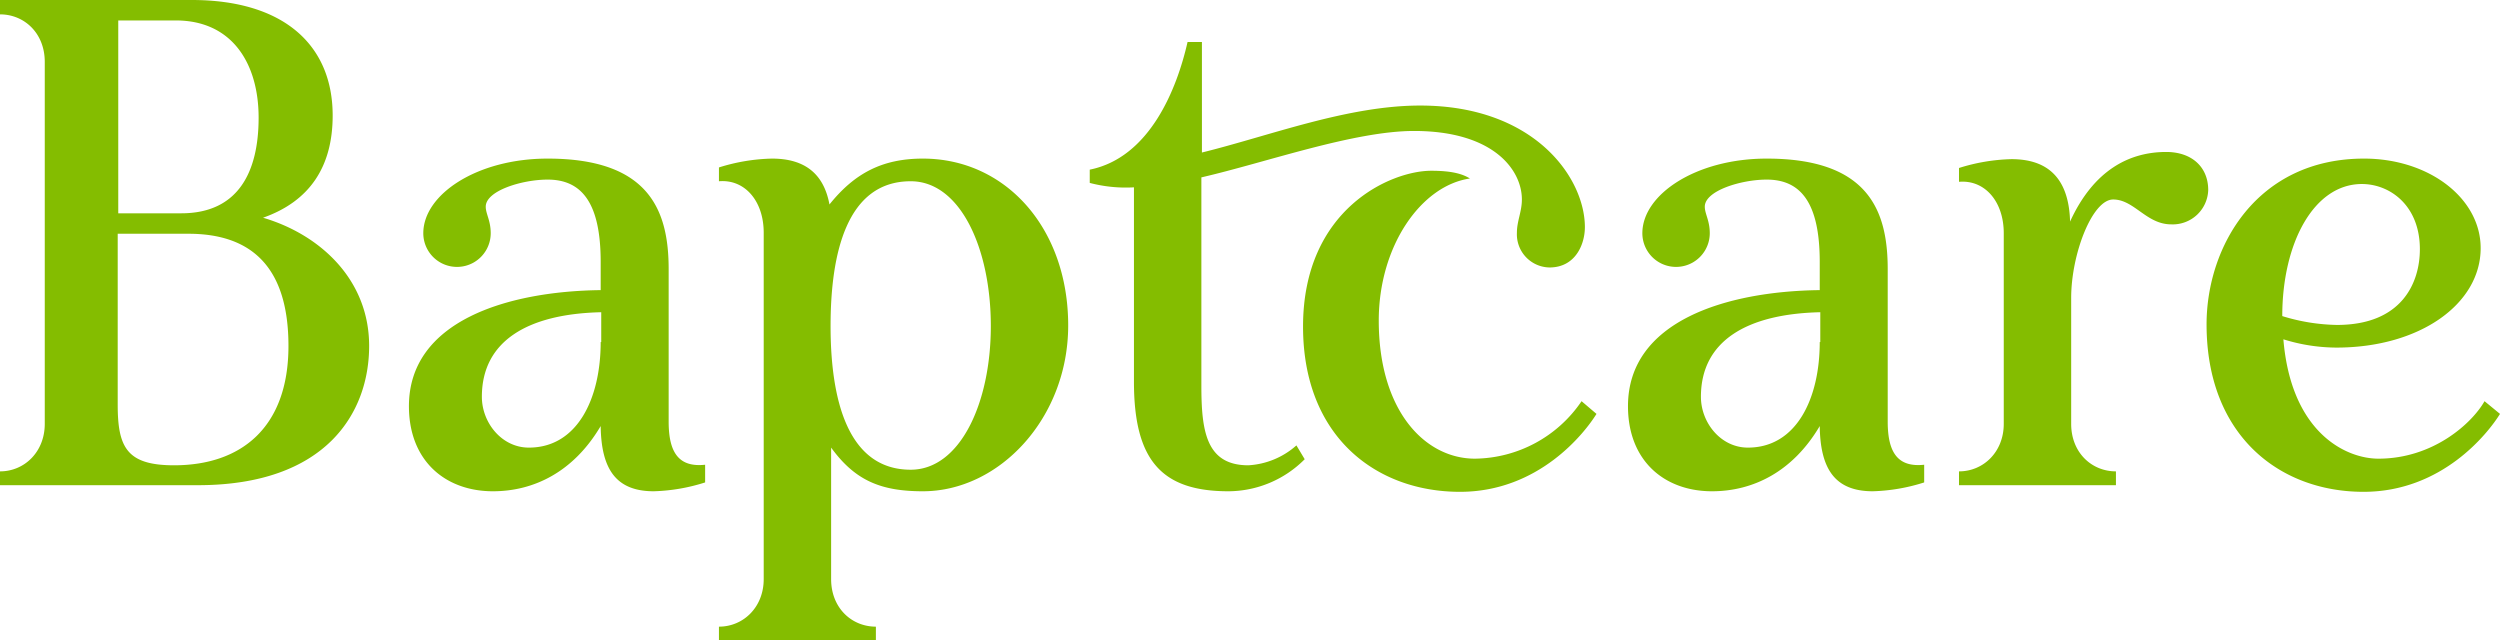
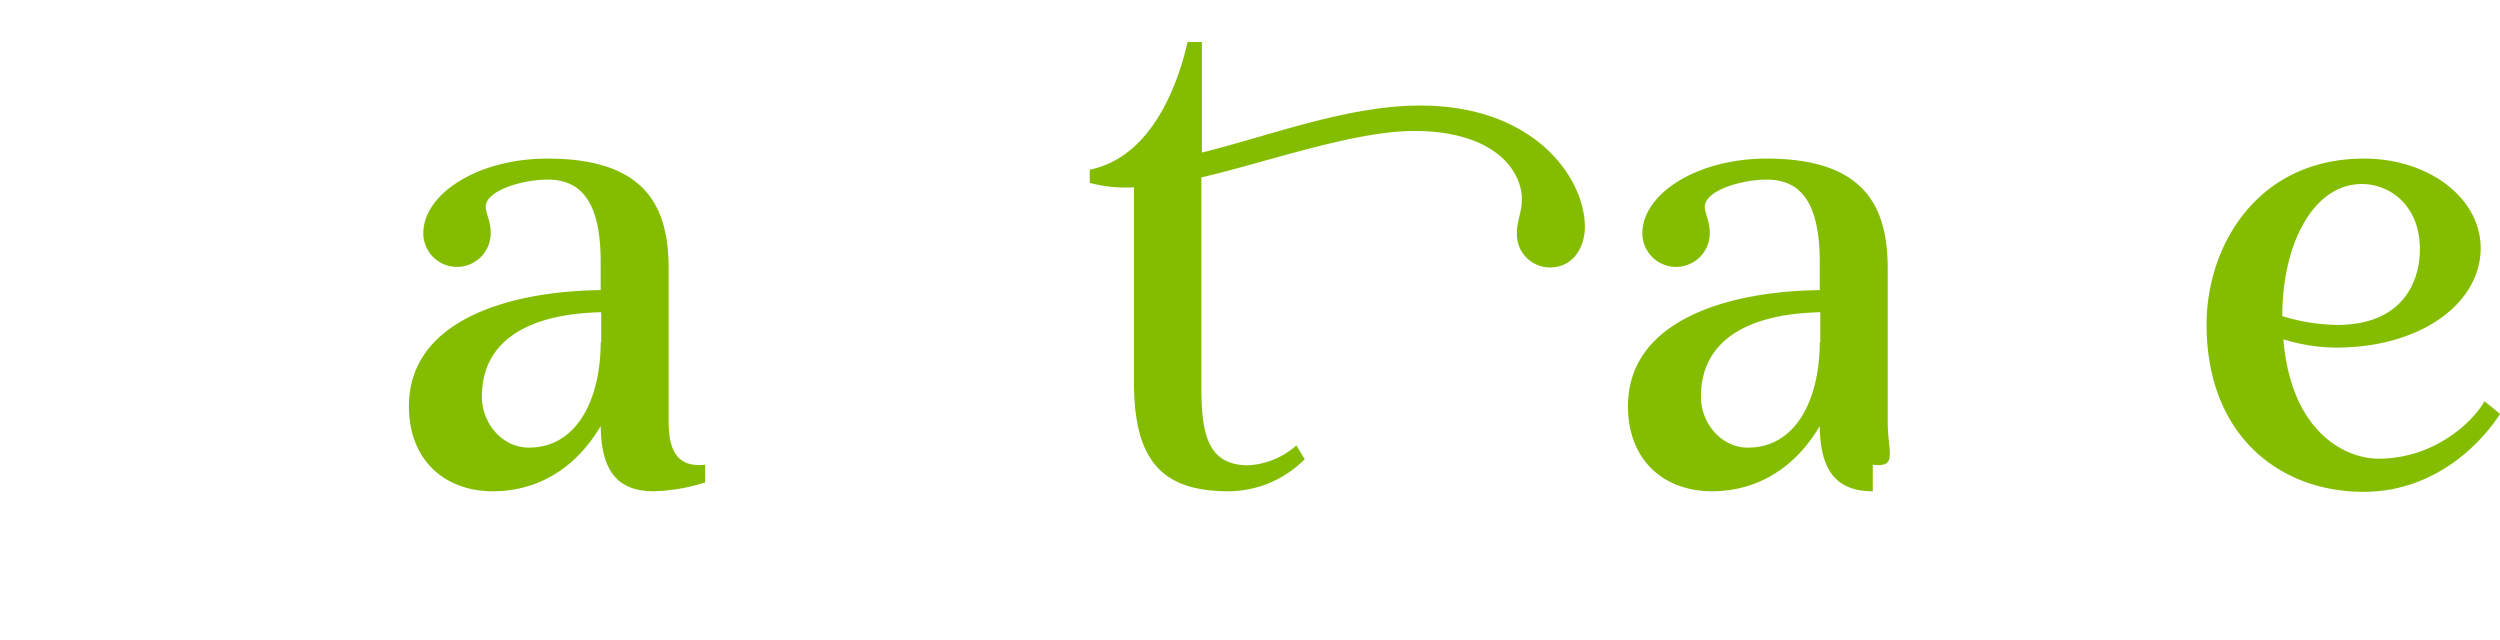
<svg xmlns="http://www.w3.org/2000/svg" id="Layer_1" data-name="Layer 1" width="452.4" height="115.9" viewBox="0 0 452.4 115.9">
-   <path d="M225.9,84.2c-7.7,0-8.5-6.3-8.5-14.5V32.1c11.7-2.7,27.6-8.4,38.5-8.4,14.3,0,19.5,7,19.5,12.4,0,2.2-.9,3.9-.9,6a6,6,0,0,0,5.9,6.3c4.7,0,6.4-4.2,6.4-7.3,0-8.9-9.1-22-29.8-22-13.2,0-27.3,5.5-39.5,8.5V7.6h-2.6c-1.9,8.4-6.8,20.9-17.7,23.1v2.4a25.6,25.6,0,0,0,8,.8V69.1c0,14.3,5.1,19.8,17.1,19.8a19.56,19.56,0,0,0,13.8-5.8l-1.5-2.5A14.31,14.31,0,0,1,225.9,84.2ZM121,76.3V48.7c0-10.6-3.5-20-21.9-20-12.8,0-22.5,6.5-22.5,13.5a6.1,6.1,0,1,0,12.2,0c0-2.3-.9-3.5-.9-4.8,0-2.9,6.6-4.9,11.2-4.9,6.1,0,9.6,4.1,9.6,14.9v5.1c-16.9.2-34.7,5.6-34.7,21,0,9.9,6.6,15.4,15.2,15.4,7.4,0,14.6-3.5,19.5-11.8.1,7.7,2.7,11.8,9.6,11.8a33.48,33.48,0,0,0,9.3-1.6V84.1C122.9,84.6,121,82,121,76.3ZM108.7,61.9c0,10.2-4.2,19.1-13,19.1-4.9,0-8.5-4.5-8.5-9.2,0-10.1,8.3-15,21.6-15.3v5.4ZM341.6,76.3V48.7c0-10.6-3.5-20-21.9-20-12.8,0-22.5,6.5-22.5,13.5a6.1,6.1,0,1,0,12.2,0c0-2.3-.9-3.5-.9-4.8,0-2.9,6.6-4.9,11.2-4.9,6.1,0,9.6,4.1,9.6,14.9v5.1c-16.9.2-34.7,5.6-34.7,21,0,9.9,6.6,15.4,15.2,15.4,7.4,0,14.6-3.5,19.5-11.8.1,7.7,2.7,11.8,9.6,11.8a33.48,33.48,0,0,0,9.3-1.6V84.1C343.5,84.6,341.6,82,341.6,76.3ZM329.3,61.9c0,10.2-4.2,19.1-13,19.1-4.9,0-8.5-4.5-8.5-9.2,0-10.1,8.3-15,21.6-15.3v5.4ZM449.6,72.6c-2.2,3.9-9.2,10.4-19.2,10.4-5.9,0-15.8-4.7-17.2-21.6a32.53,32.53,0,0,0,9.6,1.5c15.1,0,26.1-7.9,26.1-18,0-9-9.3-16.2-21.1-16.2-19.4,0-28.5,15.9-28.5,30,0,20.1,13.2,30.3,28.4,30.3,14.3,0,22.6-10.7,24.7-14.1l-2.8-2.3ZM427.4,33.3c5.1,0,10.5,3.9,10.5,11.8,0,6-3.2,13.7-15,13.7a35.18,35.18,0,0,1-9.9-1.6C413,44,418.7,33.3,427.4,33.3Z" transform="translate(0 0)" fill="#84bd00" />
-   <path d="M266.9,83c-9,0-17.4-8.6-17.4-25,0-13.4,7.6-24.4,16.5-25.7-1.3-.8-3.2-1.4-7-1.4-7.3,0-23.2,6.9-23.2,28.2C235.8,79,249,89,264.2,89c14.3,0,22.6-10.7,24.7-14.1l-2.7-2.3A23.62,23.62,0,0,1,266.9,83ZM47.6,39.4c8.5-3,12.6-9.3,12.6-18.5C60.2,8.2,51.4,0,34.7,0H0V2.6c4.4,0,8.1,3.4,8.1,8.6V76.7c0,5.1-3.7,8.6-8.1,8.6v2.5H35.8c23.2,0,31-13.1,31-25.2S57.8,42.4,47.6,39.4ZM21.4,3.7H31.8c10.3,0,15,7.9,15,17.6s-3.6,17.3-14,17.3H21.4ZM31.5,84.2c-8.6,0-10.2-3.3-10.2-11V42.3H34.1c10.8,0,18.1,5.4,18.1,20.3S43.5,84.2,31.5,84.2ZM392,27.5c-6.6,0-13.1,3.2-17.4,12.6-.2-7.4-3.6-11.3-10.6-11.3a34.14,34.14,0,0,0-9.5,1.6v2.5c4.7-.4,8.1,3.6,8.1,9.3V76.7c0,5.1-3.7,8.6-8.1,8.6v2.5h28.4V85.3c-4.4,0-8.1-3.4-8.1-8.6V53.9c0-7.9,3.8-17.8,7.6-17.8s6,4.5,10.5,4.5a6.42,6.42,0,0,0,6.7-6.2C399.6,30.2,396.6,27.5,392,27.5ZM167,28.7c-7.4,0-12.4,2.7-16.9,8.3-1-5.4-4.3-8.3-10.4-8.3a34.19,34.19,0,0,0-9.6,1.6v2.5c4.7-.4,8.1,3.6,8.1,9.3v62.7c0,5.1-3.7,8.6-8.1,8.6v2.5h28.4v-2.5c-4.4,0-8.1-3.4-8.1-8.6V81c4.3,5.9,8.9,7.9,16.6,7.9,13.9,0,26.3-13.3,26.3-30C193.3,41.3,182,28.7,167,28.7ZM164.8,85c-11.5,0-14.5-12.9-14.5-26s2.9-26.2,14.5-26.2c9,0,14.5,12.2,14.5,26.2S173.7,85,164.8,85Z" transform="translate(0 0)" fill="#84bd00" />
+   <path d="M225.9,84.2c-7.7,0-8.5-6.3-8.5-14.5V32.1c11.7-2.7,27.6-8.4,38.5-8.4,14.3,0,19.5,7,19.5,12.4,0,2.2-.9,3.9-.9,6a6,6,0,0,0,5.9,6.3c4.7,0,6.4-4.2,6.4-7.3,0-8.9-9.1-22-29.8-22-13.2,0-27.3,5.5-39.5,8.5V7.6h-2.6c-1.9,8.4-6.8,20.9-17.7,23.1v2.4a25.6,25.6,0,0,0,8,.8V69.1c0,14.3,5.1,19.8,17.1,19.8a19.56,19.56,0,0,0,13.8-5.8l-1.5-2.5A14.31,14.31,0,0,1,225.9,84.2ZM121,76.3V48.7c0-10.6-3.5-20-21.9-20-12.8,0-22.5,6.5-22.5,13.5a6.1,6.1,0,1,0,12.2,0c0-2.3-.9-3.5-.9-4.8,0-2.9,6.6-4.9,11.2-4.9,6.1,0,9.6,4.1,9.6,14.9v5.1c-16.9.2-34.7,5.6-34.7,21,0,9.9,6.6,15.4,15.2,15.4,7.4,0,14.6-3.5,19.5-11.8.1,7.7,2.7,11.8,9.6,11.8a33.48,33.48,0,0,0,9.3-1.6V84.1C122.9,84.6,121,82,121,76.3ZM108.7,61.9c0,10.2-4.2,19.1-13,19.1-4.9,0-8.5-4.5-8.5-9.2,0-10.1,8.3-15,21.6-15.3v5.4ZM341.6,76.3V48.7c0-10.6-3.5-20-21.9-20-12.8,0-22.5,6.5-22.5,13.5a6.1,6.1,0,1,0,12.2,0c0-2.3-.9-3.5-.9-4.8,0-2.9,6.6-4.9,11.2-4.9,6.1,0,9.6,4.1,9.6,14.9v5.1c-16.9.2-34.7,5.6-34.7,21,0,9.9,6.6,15.4,15.2,15.4,7.4,0,14.6-3.5,19.5-11.8.1,7.7,2.7,11.8,9.6,11.8V84.1C343.5,84.6,341.6,82,341.6,76.3ZM329.3,61.9c0,10.2-4.2,19.1-13,19.1-4.9,0-8.5-4.5-8.5-9.2,0-10.1,8.3-15,21.6-15.3v5.4ZM449.6,72.6c-2.2,3.9-9.2,10.4-19.2,10.4-5.9,0-15.8-4.7-17.2-21.6a32.53,32.53,0,0,0,9.6,1.5c15.1,0,26.1-7.9,26.1-18,0-9-9.3-16.2-21.1-16.2-19.4,0-28.5,15.9-28.5,30,0,20.1,13.2,30.3,28.4,30.3,14.3,0,22.6-10.7,24.7-14.1l-2.8-2.3ZM427.4,33.3c5.1,0,10.5,3.9,10.5,11.8,0,6-3.2,13.7-15,13.7a35.18,35.18,0,0,1-9.9-1.6C413,44,418.7,33.3,427.4,33.3Z" transform="translate(0 0)" fill="#84bd00" />
</svg>